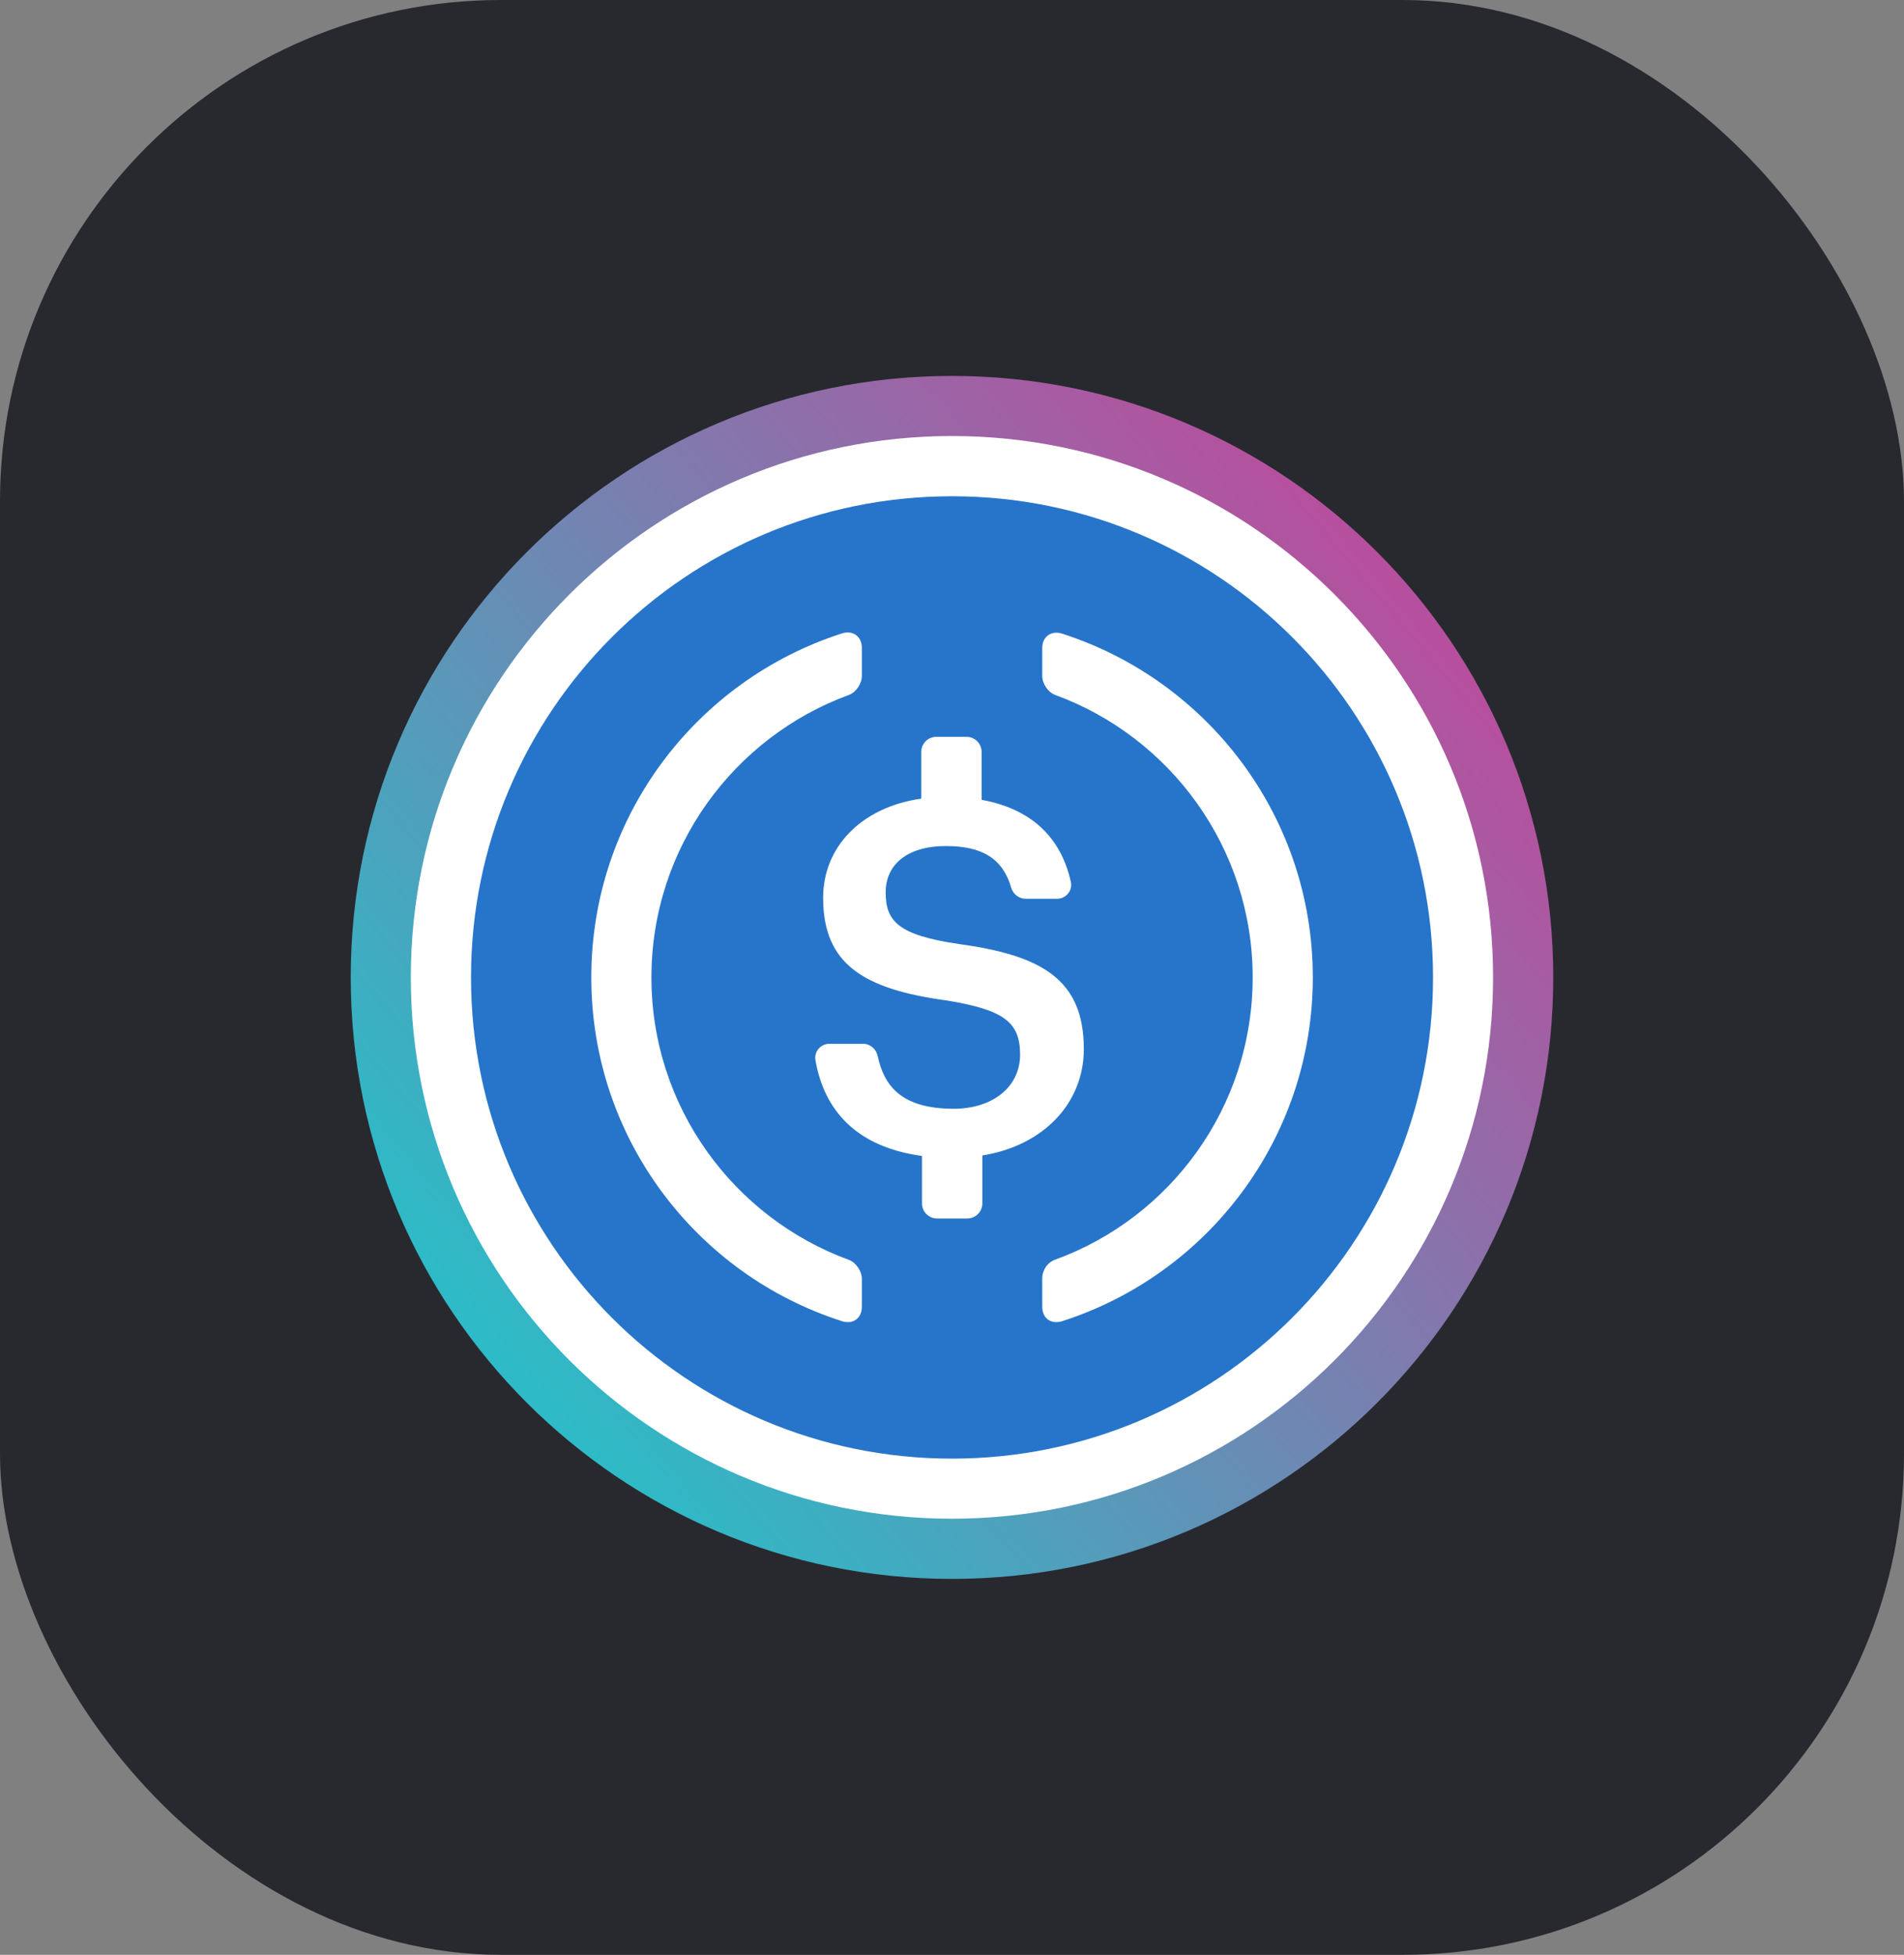
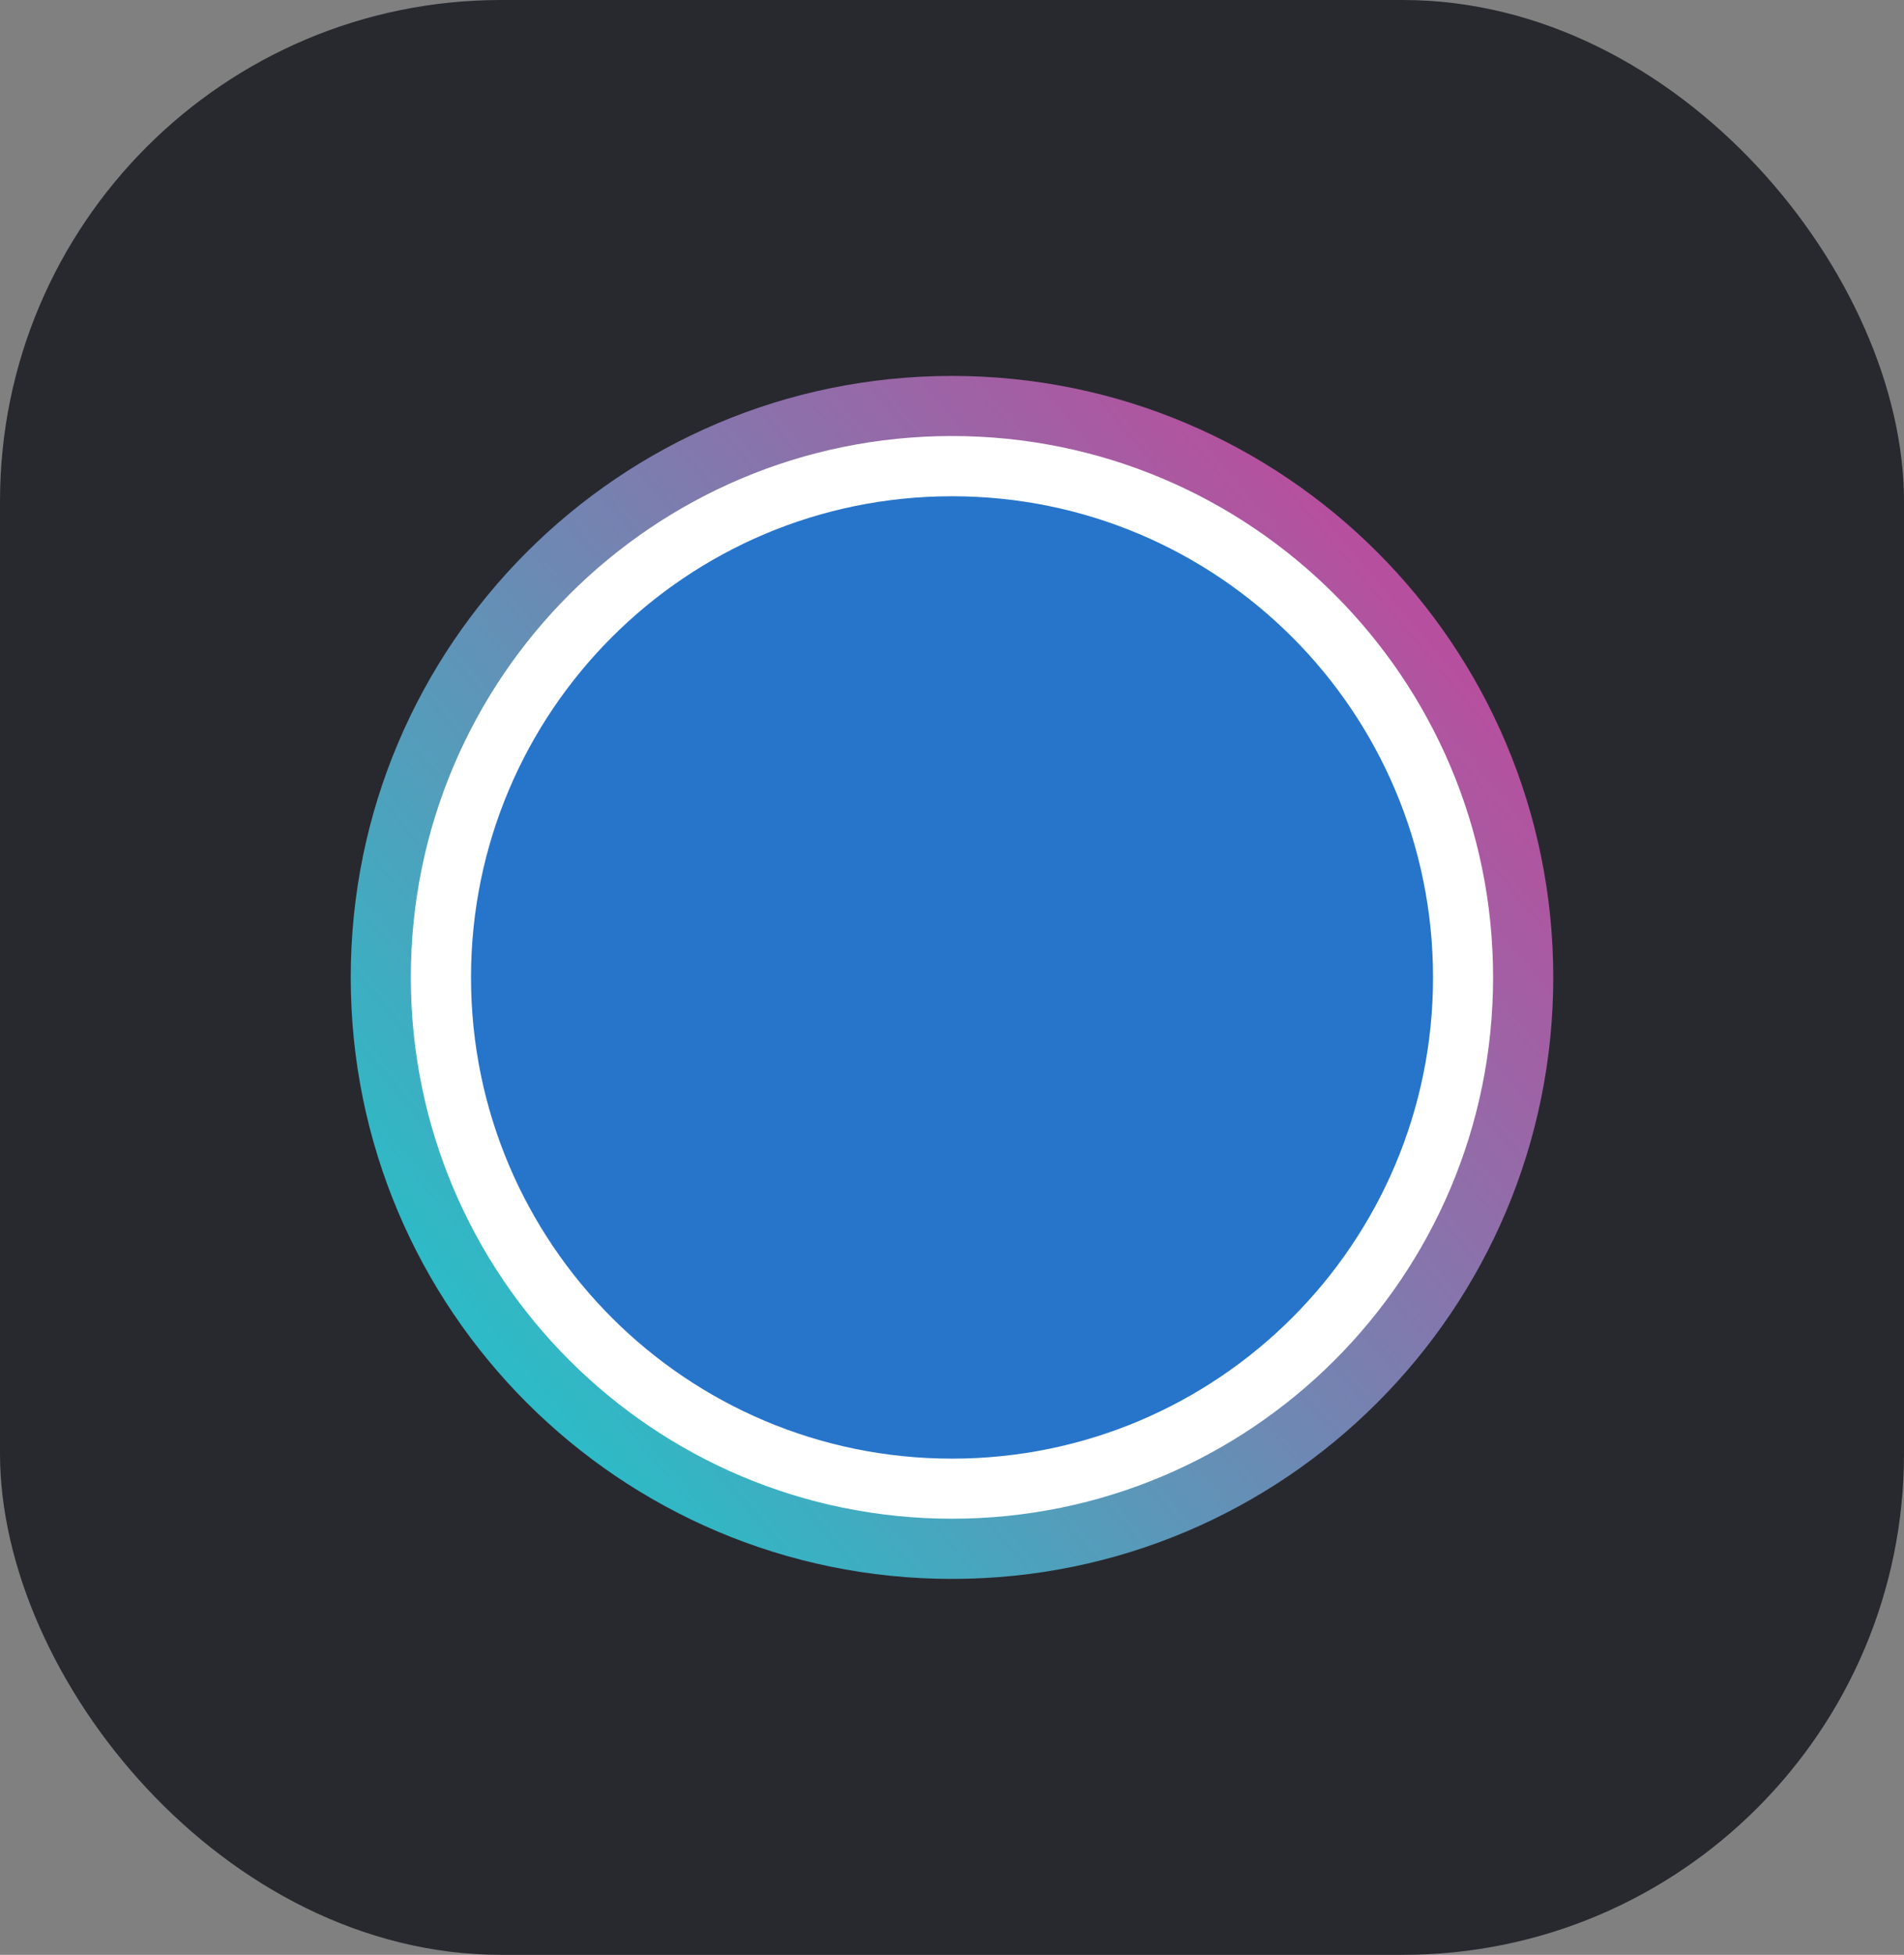
<svg xmlns="http://www.w3.org/2000/svg" width="76" height="78" viewBox="0 0 76 78" fill="none">
  <rect x="0" y="0" width="76" height="78" fill="#808080" stroke="none" />
  <rect width="76" height="78" rx="20" fill="#28292F" />
  <g clip-path="url(#clip0_1356_8026)">
    <path fill-rule="evenodd" clip-rule="evenodd" d="M38 63C51.258 63 62 52.258 62 39C62 25.742 51.258 15 38 15C24.742 15 14 25.742 14 39C14 52.258 24.742 63 38 63Z" fill="url(#paint0_linear_1356_8026)" />
    <path fill-rule="evenodd" clip-rule="evenodd" d="M37.998 60.598C49.931 60.598 59.598 50.931 59.598 38.998C59.598 27.066 49.931 17.398 37.998 17.398C26.066 17.398 16.398 27.066 16.398 38.998C16.398 50.931 26.066 60.598 37.998 60.598Z" fill="white" />
-     <path fill-rule="evenodd" clip-rule="evenodd" d="M38.001 58.201C48.609 58.201 57.201 49.609 57.201 39.001C57.201 28.393 48.609 19.801 38.001 19.801C27.393 19.801 18.801 28.393 18.801 39.001C18.801 49.609 27.393 58.201 38.001 58.201Z" fill="#2775CA" />
-     <path fill-rule="evenodd" clip-rule="evenodd" d="M33.883 50.27C29.294 48.59 26.002 44.174 26.002 39C26.002 33.825 29.294 29.409 33.883 27.729C34.171 27.624 34.402 27.278 34.402 26.971V25.848C34.402 25.397 34.046 25.137 33.614 25.272C27.806 27.134 23.602 32.568 23.602 39C23.602 45.422 27.806 50.865 33.614 52.718C34.046 52.853 34.402 52.603 34.402 52.142V51.029C34.402 50.721 34.171 50.376 33.883 50.27ZM43.262 41.861C43.262 39.057 41.554 38.117 38.261 37.665C35.832 37.31 35.352 36.744 35.352 35.601C35.352 34.526 36.178 33.758 37.762 33.758C39.202 33.758 40.027 34.257 40.363 35.419C40.44 35.678 40.67 35.861 40.939 35.861H42.197C42.552 35.861 42.821 35.534 42.744 35.189C42.341 33.365 41.112 32.261 39.182 31.915V30.005C39.182 29.669 38.914 29.4 38.578 29.4H37.378C37.042 29.4 36.773 29.669 36.773 30.005V31.867C34.392 32.203 32.856 33.787 32.856 35.822C32.856 38.453 34.44 39.47 37.8 39.921C40.075 40.296 40.718 40.785 40.718 42.081C40.718 43.377 39.614 44.241 38.069 44.241C35.976 44.241 35.285 43.32 35.035 42.139C34.978 41.861 34.738 41.649 34.45 41.649H33.106C32.76 41.649 32.491 41.957 32.549 42.302C32.894 44.299 34.181 45.768 36.802 46.123V48.014C36.802 48.35 37.07 48.619 37.406 48.619H38.606C38.942 48.619 39.211 48.35 39.211 48.014V46.104C41.678 45.71 43.262 43.992 43.262 41.861ZM41.602 25.857C41.602 25.406 41.957 25.147 42.389 25.281C48.197 27.144 52.402 32.577 52.402 39C52.402 45.422 48.197 50.865 42.389 52.718C41.957 52.853 41.602 52.603 41.602 52.142V51.019C41.602 50.683 41.803 50.376 42.12 50.261C46.718 48.59 50.002 44.174 50.002 39C50.002 33.825 46.709 29.409 42.12 27.729C41.832 27.624 41.602 27.278 41.602 26.971V25.857Z" fill="white" />
+     <path fill-rule="evenodd" clip-rule="evenodd" d="M38.001 58.201C48.609 58.201 57.201 49.609 57.201 39.001C57.201 28.393 48.609 19.801 38.001 19.801C27.393 19.801 18.801 28.393 18.801 39.001C18.801 49.609 27.393 58.201 38.001 58.201" fill="#2775CA" />
  </g>
  <defs>
    <linearGradient id="paint0_linear_1356_8026" x1="55.894" y1="23.944" x2="20.182" y2="53.992" gradientUnits="userSpaceOnUse">
      <stop stop-color="#B6509E" />
      <stop offset="1" stop-color="#2EBAC6" />
    </linearGradient>
    <clipPath id="clip0_1356_8026">
      <rect width="48" height="48" fill="white" transform="translate(14 15)" />
    </clipPath>
  </defs>
</svg>